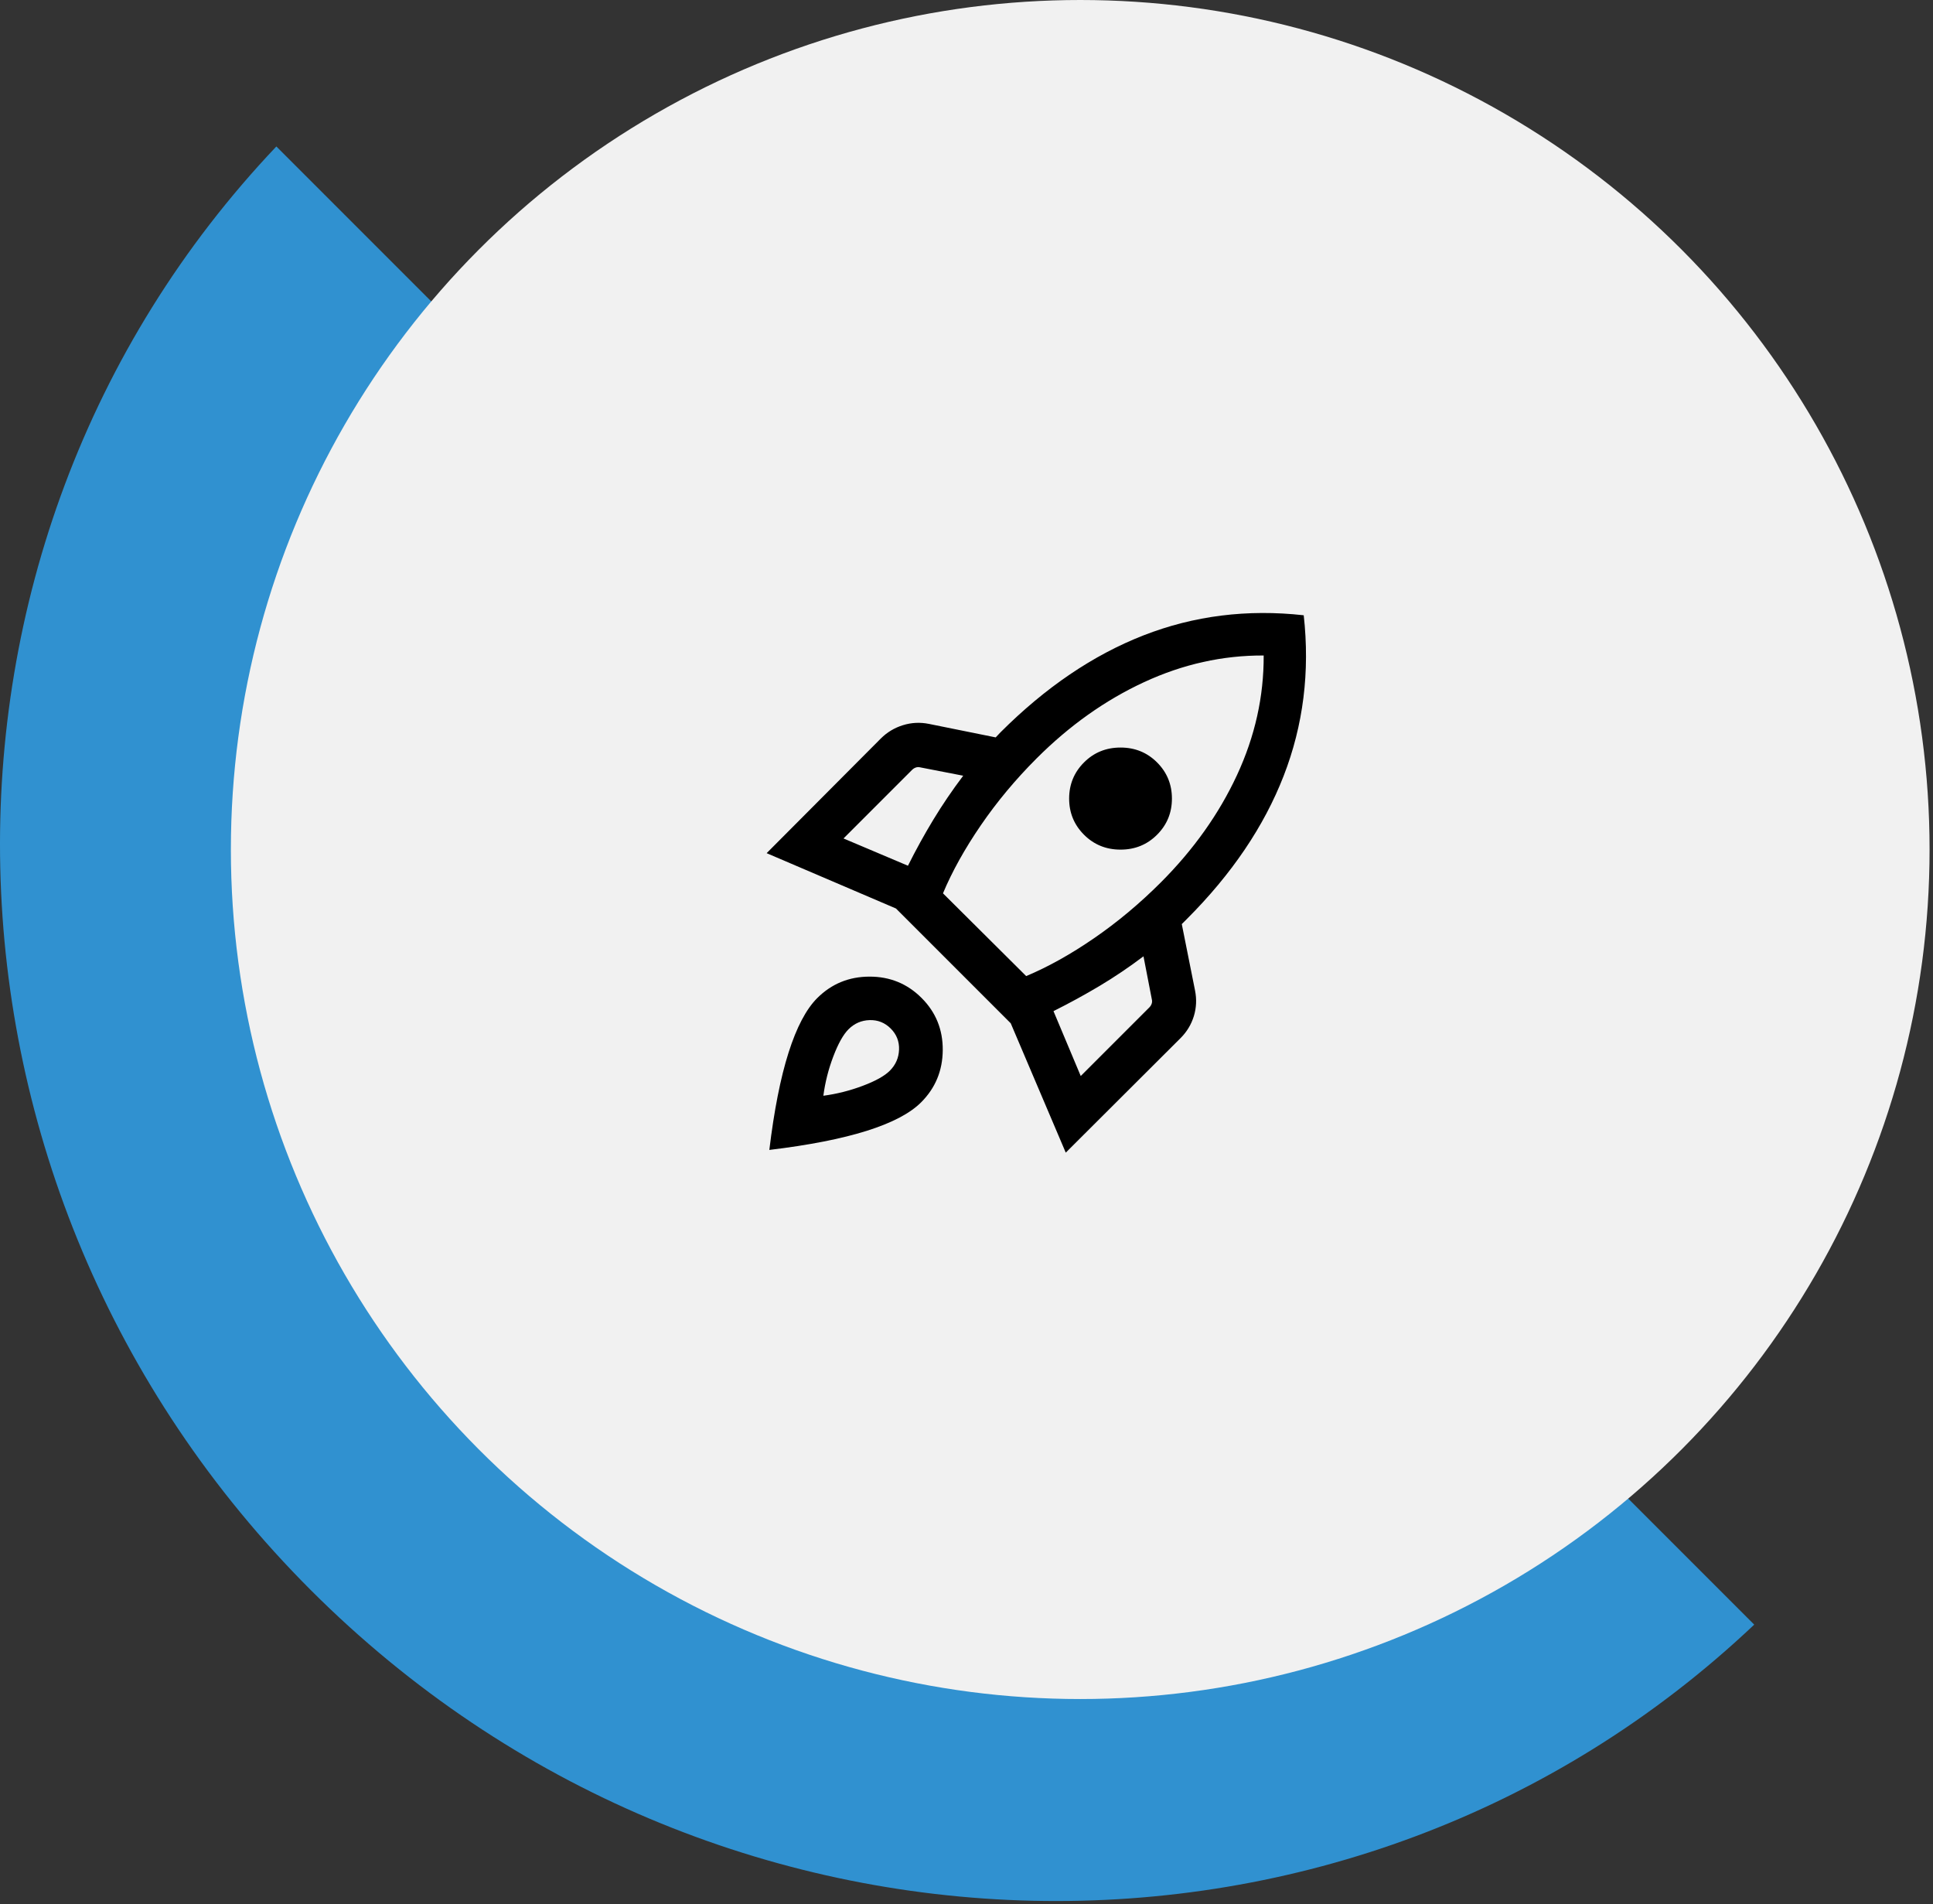
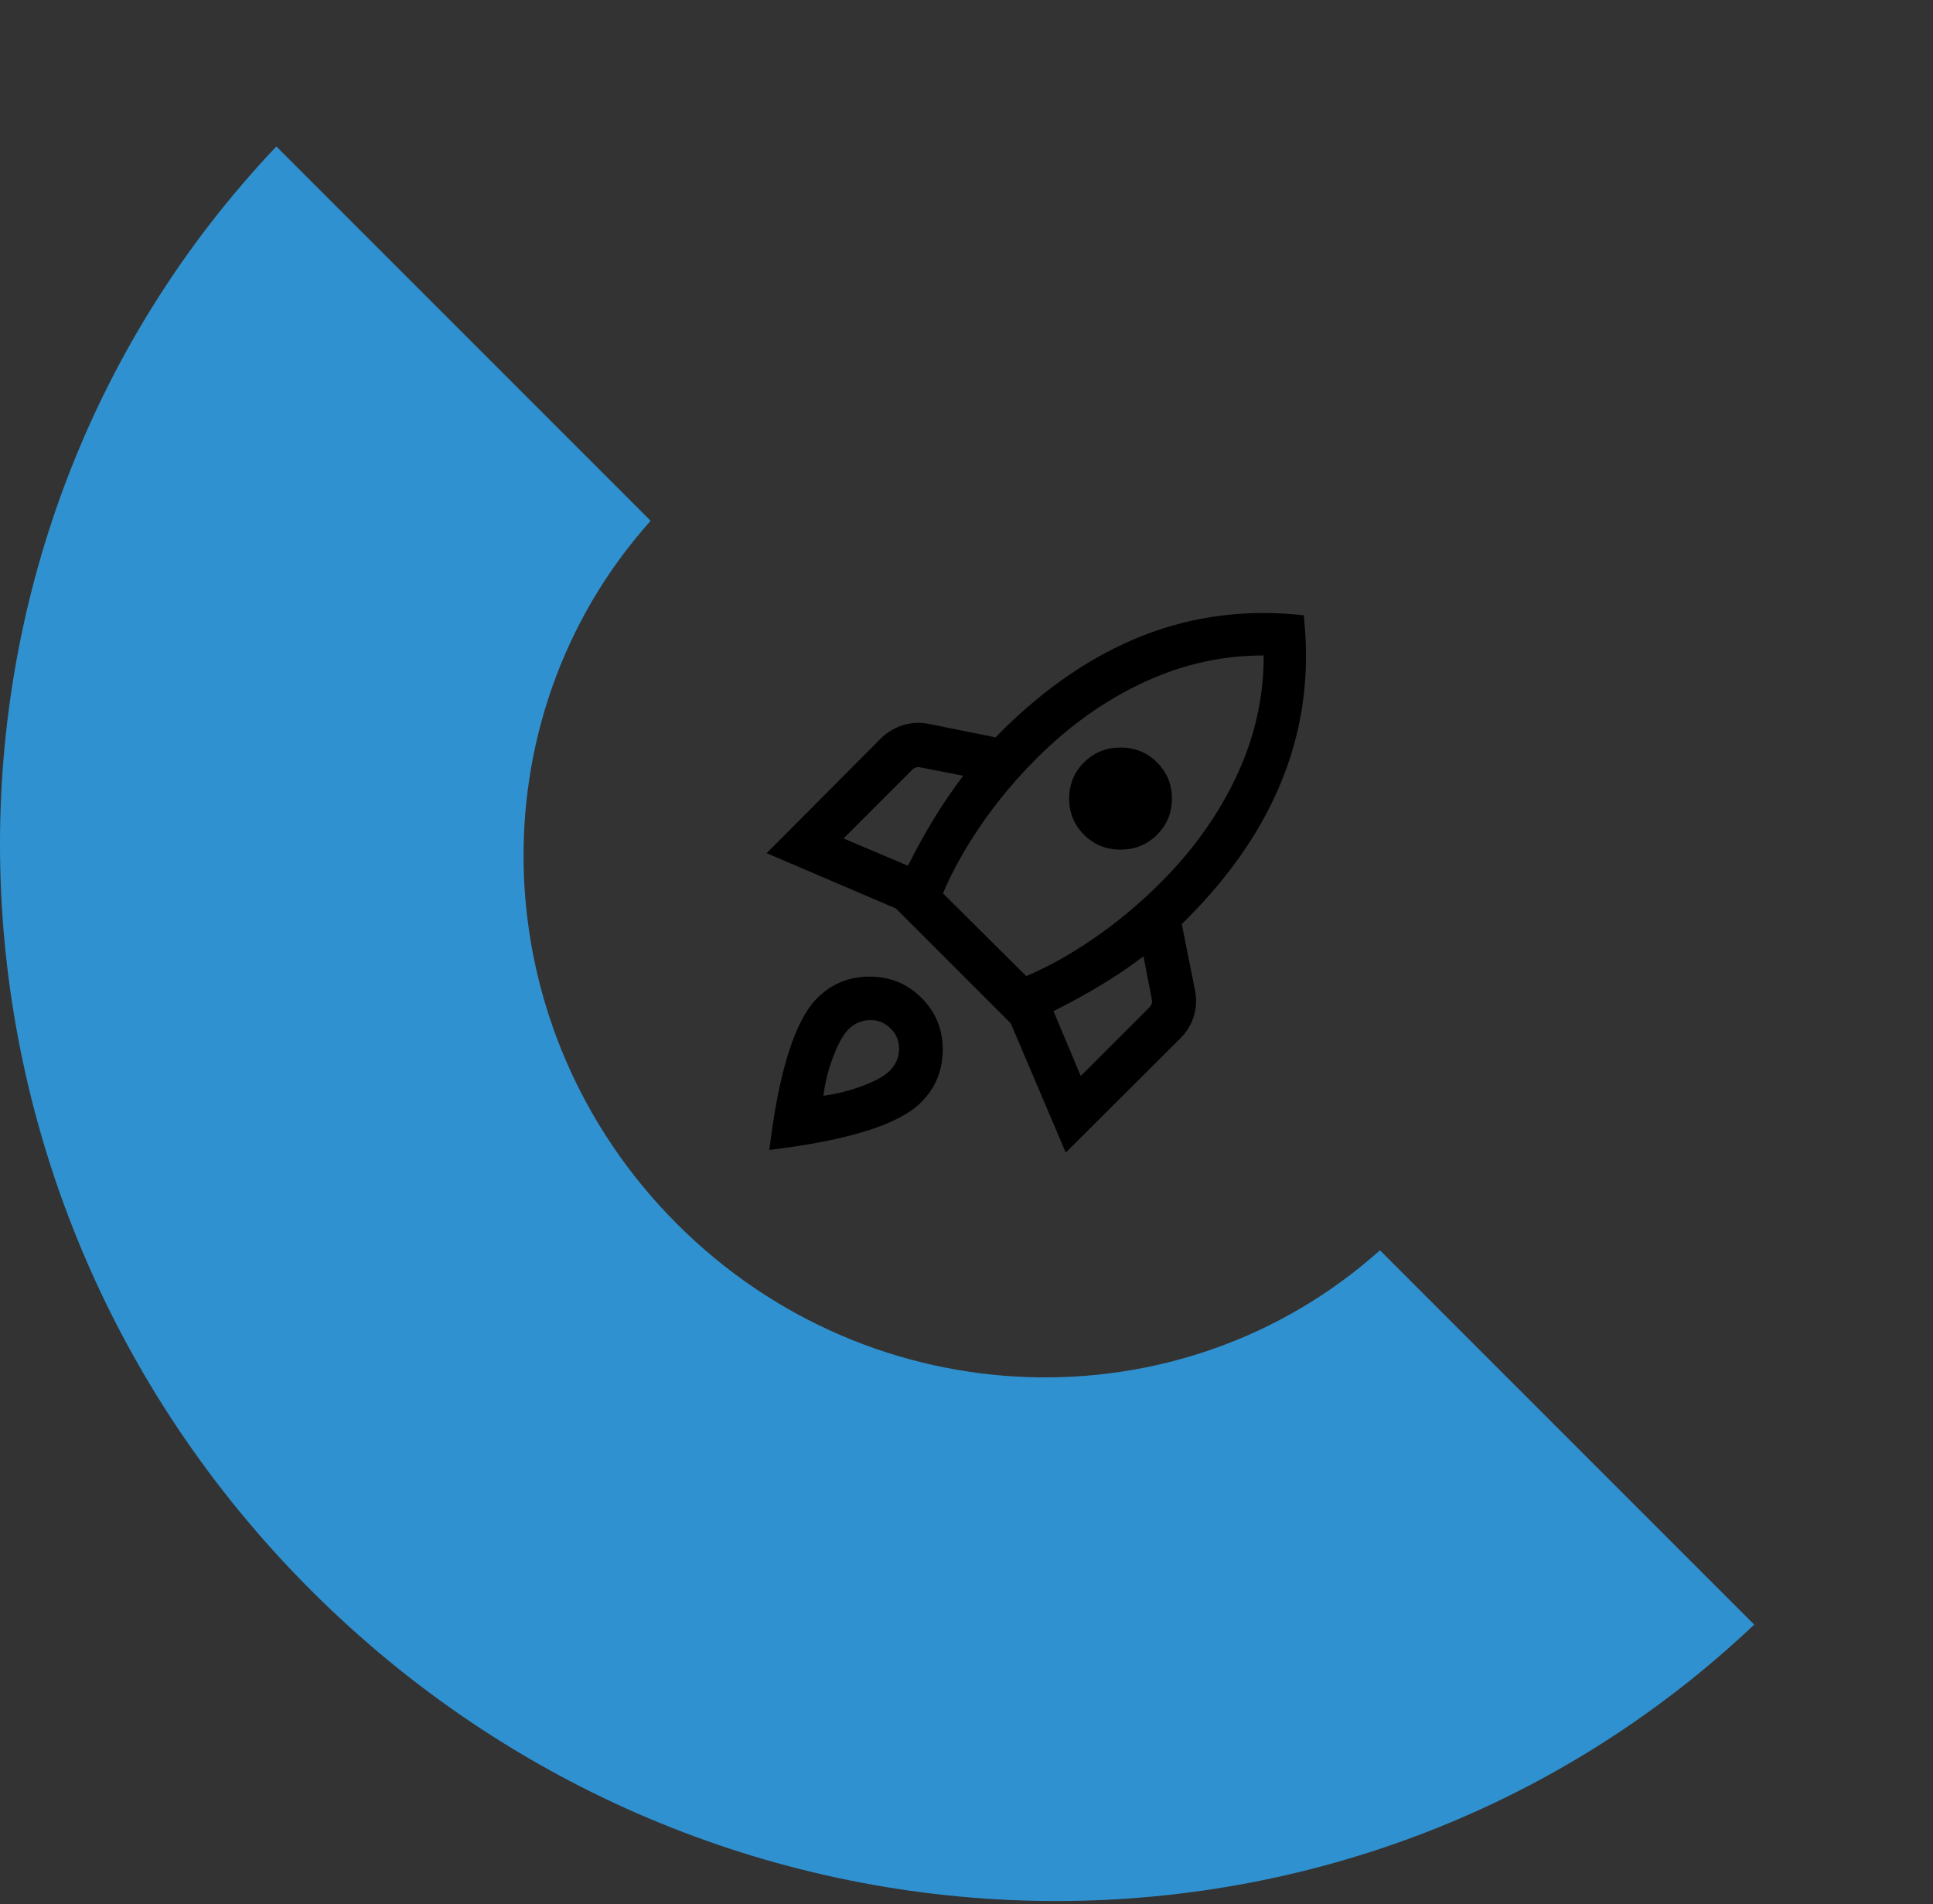
<svg xmlns="http://www.w3.org/2000/svg" width="132" height="130" viewBox="0 0 132 130" fill="none">
  <rect x="0" y="0" width="132" height="130" fill="#333333" stroke="none" />
  <path d="M44.429 35.558C32.264 49.142 32.912 70.244 46.229 83.562C59.547 96.88 80.649 97.527 94.233 85.362L119.791 110.92C92.356 136.884 48.676 136.015 21.226 108.565C-6.224 81.116 -7.093 37.383 18.871 10L44.429 35.558Z" fill="#3091D0" />
-   <circle cx="73.766" cy="58" r="58" fill="#F1F1F1" />
  <mask id="mask0_423_439" style="mask-type:alpha" maskUnits="userSpaceOnUse" x="46" y="36" width="49" height="48">
    <rect x="46.766" y="36" width="48" height="48" fill="#D9D9D9" />
  </mask>
  <g mask="url(#mask0_423_439)">
    <path d="M57.602 57.245L62.002 59.107C62.545 58.02 63.125 56.969 63.74 55.955C64.355 54.941 65.034 53.943 65.775 52.961L62.84 52.391C62.737 52.366 62.638 52.369 62.542 52.401C62.446 52.433 62.359 52.487 62.282 52.564L57.602 57.245ZM64.394 60.991L70.075 66.641C71.564 66.018 73.109 65.157 74.709 64.057C76.309 62.957 77.828 61.688 79.267 60.249C81.51 58.005 83.246 55.561 84.473 52.916C85.7 50.272 86.306 47.55 86.294 44.753C83.496 44.74 80.773 45.347 78.124 46.574C75.476 47.801 73.03 49.536 70.786 51.78C69.348 53.218 68.078 54.741 66.978 56.347C65.878 57.953 65.017 59.502 64.394 60.991ZM74.025 56.991C73.348 56.314 73.009 55.491 73.009 54.522C73.009 53.553 73.348 52.73 74.025 52.053C74.701 51.376 75.533 51.038 76.519 51.038C77.505 51.038 78.336 51.376 79.013 52.053C79.69 52.73 80.028 53.553 80.028 54.522C80.028 55.491 79.69 56.314 79.013 56.991C78.336 57.668 77.505 58.007 76.519 58.007C75.533 58.007 74.701 57.668 74.025 56.991ZM73.801 73.464L78.482 68.784C78.559 68.707 78.614 68.62 78.646 68.524C78.678 68.428 78.681 68.328 78.655 68.226L78.086 65.291C77.104 66.032 76.106 66.705 75.092 67.311C74.078 67.916 73.027 68.49 71.94 69.034L73.801 73.464ZM89.028 42.007C89.457 45.861 89.001 49.513 87.661 52.964C86.321 56.416 84.117 59.676 81.048 62.745L80.701 63.091L81.605 67.618C81.726 68.221 81.699 68.807 81.525 69.376C81.35 69.945 81.049 70.444 80.621 70.872L72.778 78.695L69.021 69.864L61.182 62.026L52.352 58.249L60.144 50.426C60.572 49.998 61.076 49.693 61.655 49.513C62.235 49.332 62.826 49.302 63.428 49.422L67.994 50.345C68.058 50.281 68.112 50.223 68.157 50.172C68.202 50.121 68.257 50.063 68.321 49.999C71.39 46.93 74.645 44.724 78.086 43.38C81.527 42.036 85.174 41.579 89.028 42.007ZM55.805 68.145C56.78 67.171 57.968 66.682 59.369 66.678C60.77 66.674 61.958 67.159 62.932 68.134C63.907 69.108 64.389 70.296 64.378 71.697C64.368 73.098 63.876 74.286 62.901 75.26C62.145 76.017 60.904 76.666 59.178 77.209C57.453 77.751 55.239 78.185 52.536 78.51C52.862 75.808 53.299 73.594 53.848 71.868C54.396 70.143 55.049 68.902 55.805 68.145ZM57.944 70.272C57.585 70.631 57.239 71.249 56.905 72.126C56.572 73.003 56.345 73.898 56.225 74.811C57.137 74.69 58.032 74.465 58.909 74.135C59.786 73.806 60.404 73.462 60.763 73.103C61.163 72.703 61.373 72.223 61.394 71.662C61.414 71.102 61.225 70.622 60.825 70.222C60.425 69.822 59.944 69.63 59.384 69.647C58.824 69.664 58.344 69.872 57.944 70.272Z" fill="black" />
  </g>
</svg>